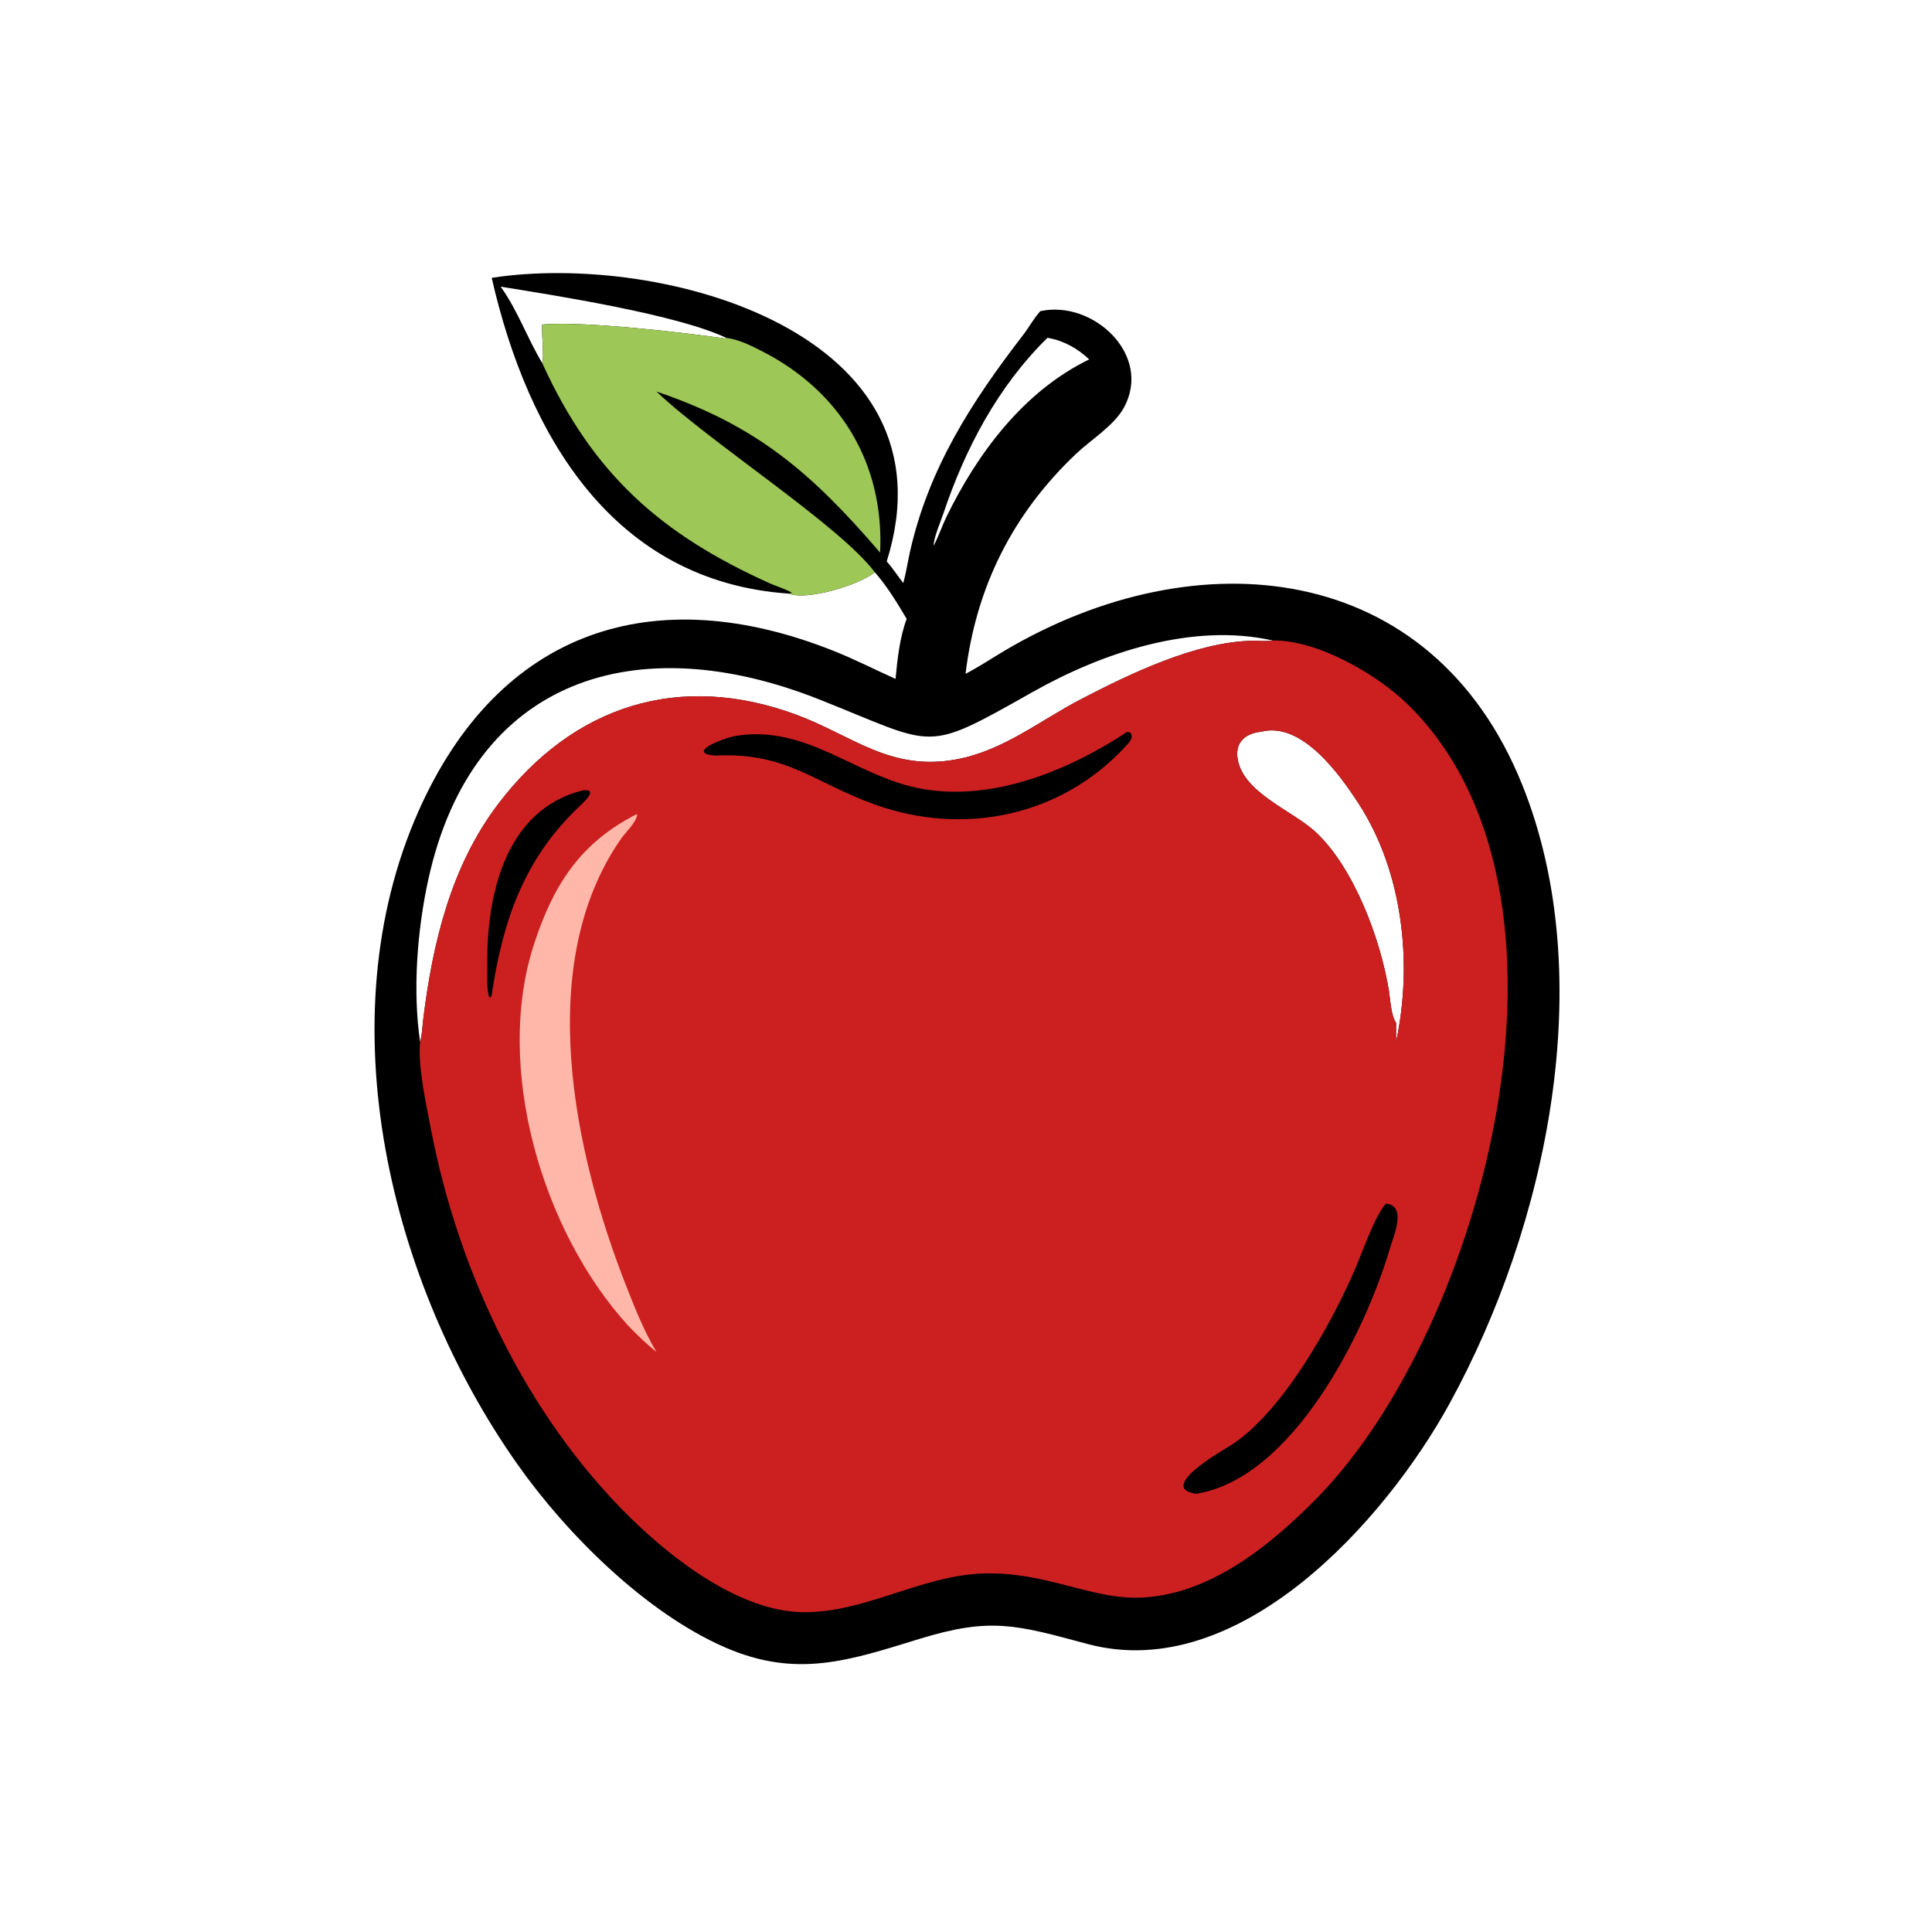
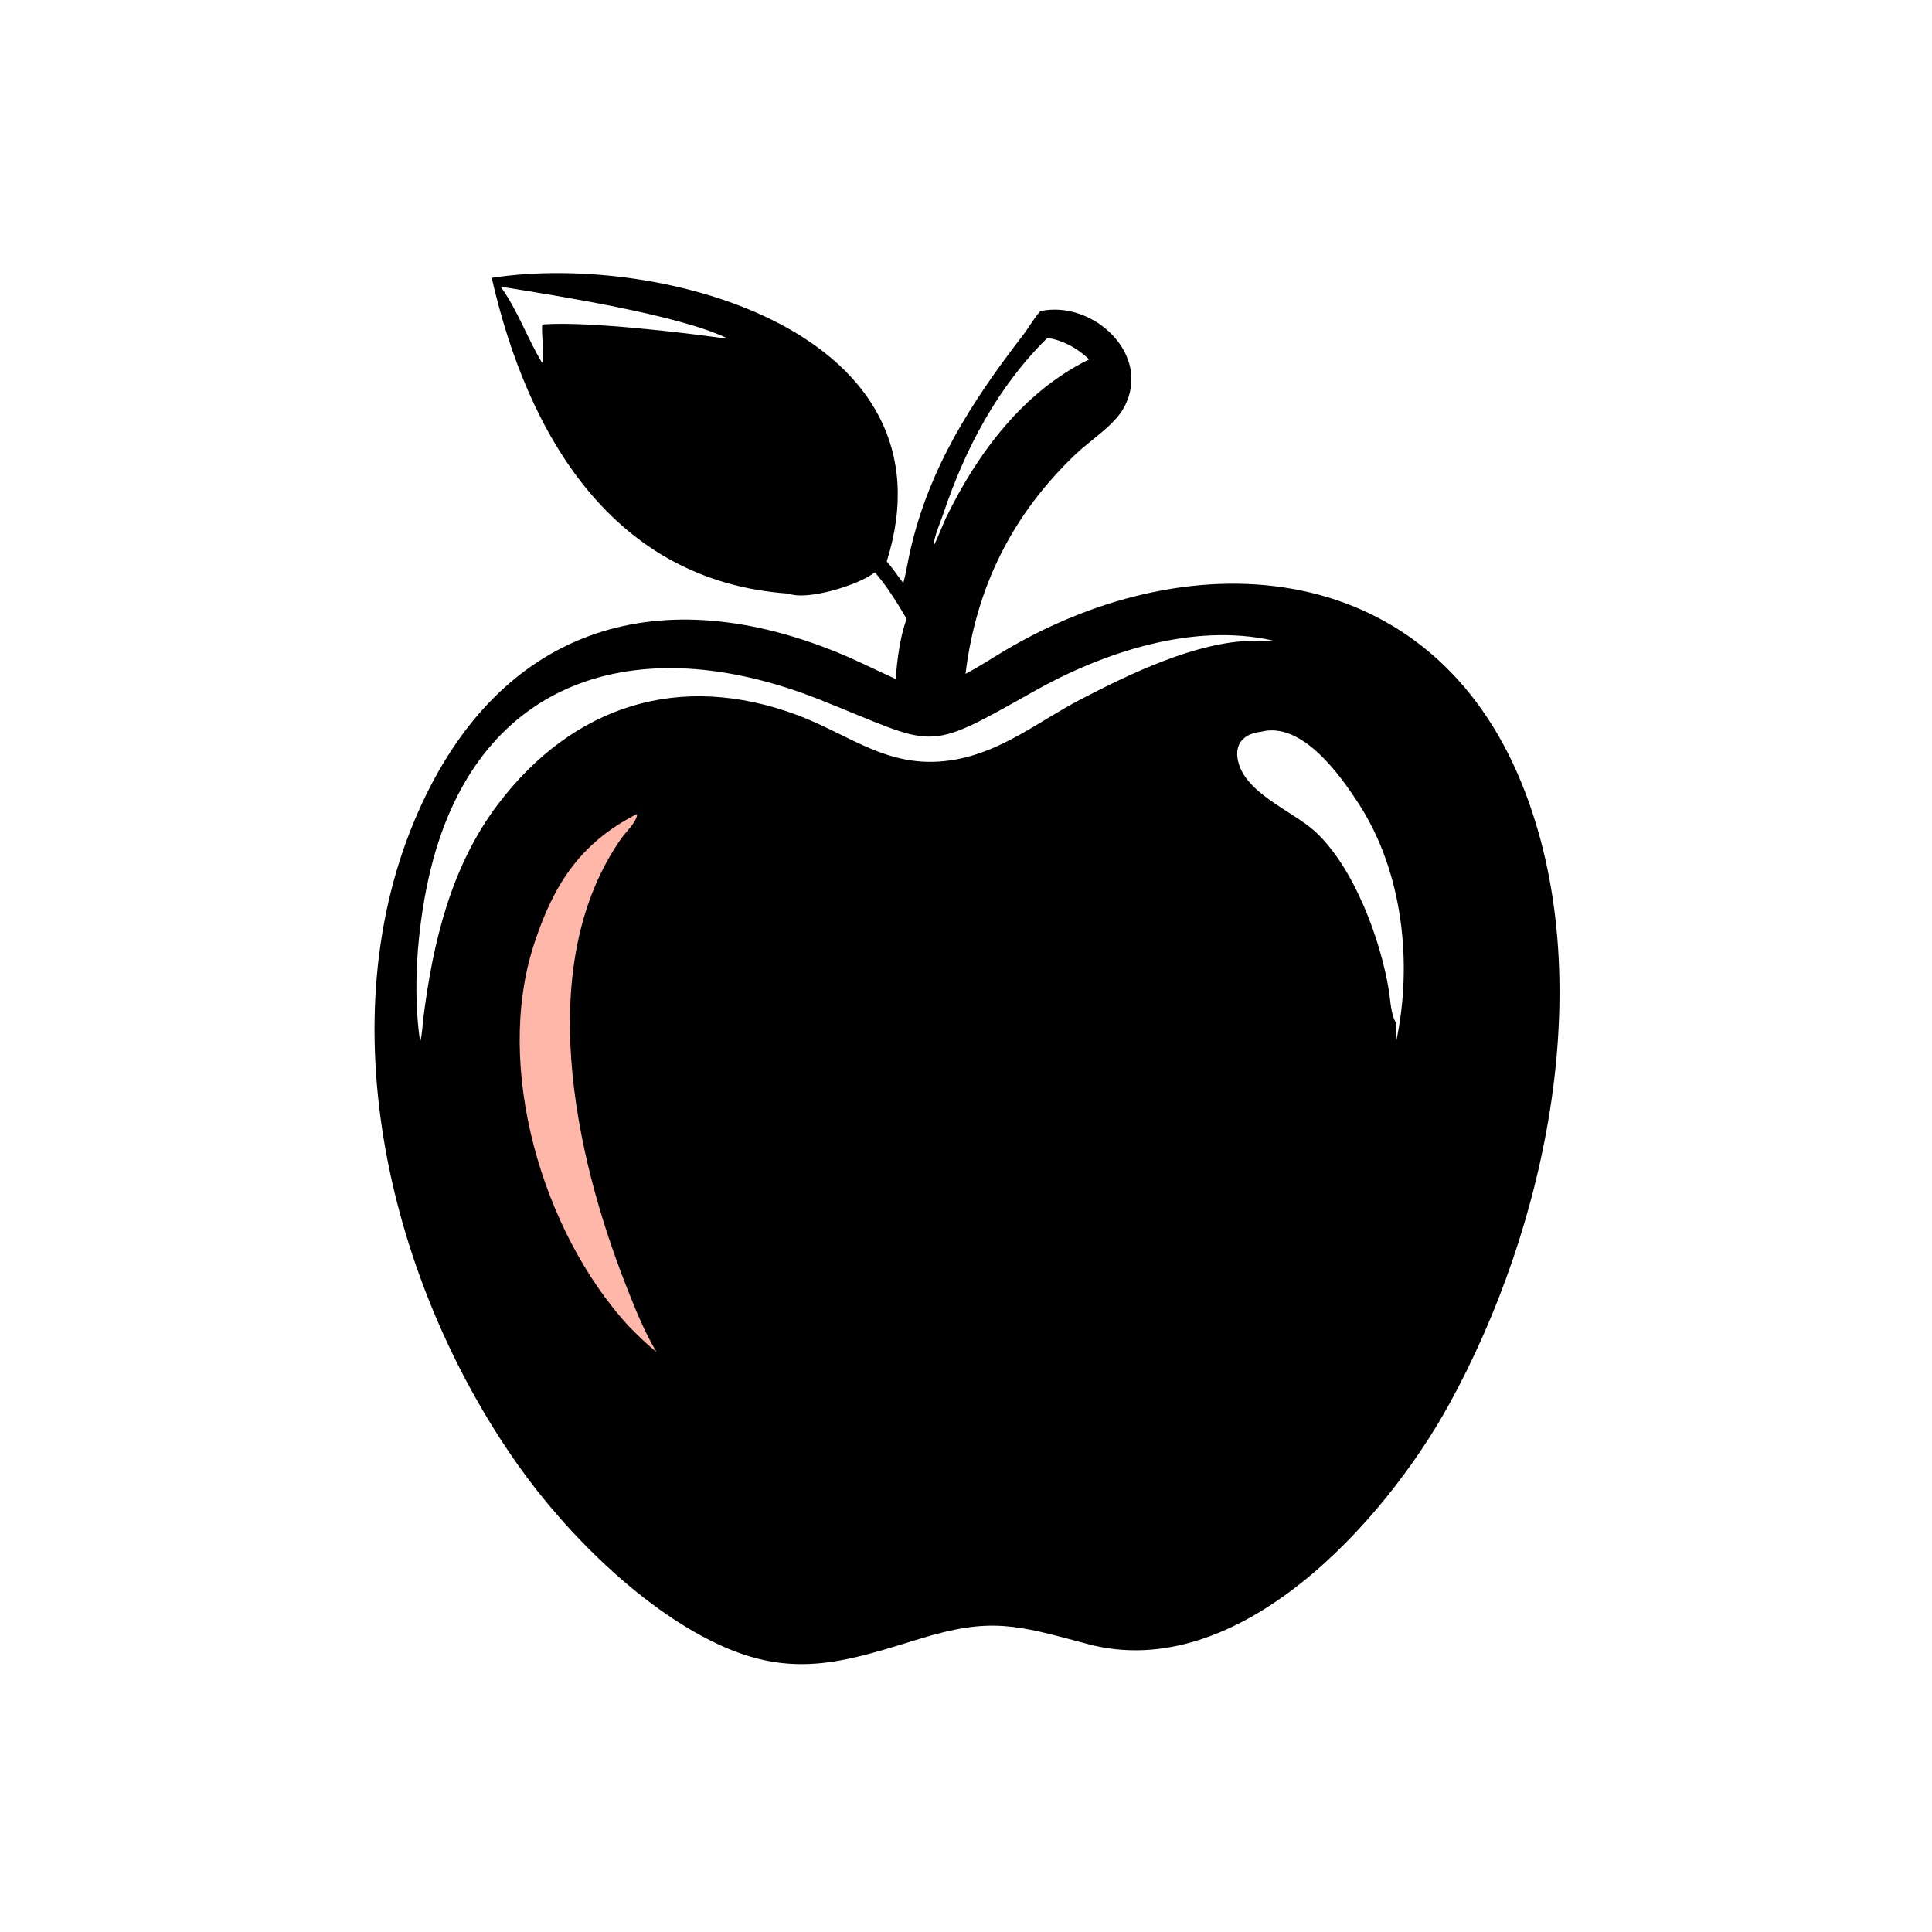
<svg xmlns="http://www.w3.org/2000/svg" width="1024" height="1024">
  <path transform="scale(2 2)" d="M130.308 73.629C175.504 66.66 254.052 88.205 234.992 148.785C236.571 150.546 237.895 152.646 239.383 154.505C240.143 151.755 240.549 148.906 241.178 146.123C246.157 124.089 257.44 106.526 271.148 88.76C272.716 86.728 273.974 84.336 275.701 82.459C289.668 79.41 305.485 94.065 297.845 108.03C295.234 112.801 289.152 116.49 285.167 120.27C268.33 136.242 258.666 155.562 255.877 178.574C259.471 176.699 262.881 174.42 266.372 172.357C317.053 142.403 379.367 148.154 403.434 208.043C423.915 259.008 410.037 324.865 384.056 372.119C367.053 403.045 328.308 446.44 288.176 435.664C269.222 430.575 262.524 428.525 243.645 434.331C225.085 440.039 211.166 444.857 192.123 436.563C171.156 427.43 150.281 406.671 137.222 388.181C103.23 340.053 86.362 270.376 110.864 215.067C132.245 166.804 173.343 153.454 221.131 172.578C226.619 174.775 231.934 177.489 237.328 179.913C237.816 174.705 238.439 168.954 240.275 164.014C237.876 159.925 234.993 155.228 231.846 151.664C227.466 155.172 213.64 159.216 209.062 157.318C162.528 154.124 139.854 115.509 130.308 73.629ZM143.681 96.186C144.274 94.749 143.473 88.333 143.681 85.993L144.925 85.921C156.179 85.268 180.502 88.01 192.201 89.706L192.429 89.519C179.484 83.374 147.351 78.323 132.668 75.969C137.132 82.111 139.757 89.683 143.681 96.186ZM369.979 271.067L369.979 276.087C374.423 255.346 371.797 231.092 360.091 213.028C355.095 205.318 345.009 191.103 334.201 193.919C330.307 194.319 327.395 196.477 327.932 200.736C329.095 209.962 342.381 214.736 348.506 220.355C358.742 229.745 365.895 248.904 368.089 262.653C368.484 265.126 368.593 268.956 369.979 271.067ZM337.28 169.736C316.084 164.969 292.305 172.876 273.784 183.323C244.5 199.84 248.539 197.827 217.095 185.351C168.851 166.21 125.384 179.494 113.566 232.811C110.586 246.255 109.306 262.478 111.341 276.087C111.893 274.177 111.941 271.851 112.189 269.866C114.698 249.763 119.548 229.471 132.039 213.043C151.96 186.843 180.173 177.928 211.214 189.474C225.795 194.898 235.969 204.482 253.421 201.249C265.935 198.93 275.44 191.04 286.406 185.336C299.301 178.629 316.873 170.122 331.749 169.811C333.616 169.771 335.417 170.047 337.28 169.736ZM250.75 137.113C259.026 120.082 271.313 103.666 288.646 95.244C285.527 92.286 281.872 90.263 277.598 89.519C264.439 102.431 255.781 118.875 249.976 136.169C249.242 138.355 247.456 142.406 247.425 144.628C248.716 142.207 249.568 139.586 250.75 137.113Z" />
-   <path fill="#9DC756" transform="scale(2 2)" d="M143.681 85.993L144.925 85.921C156.179 85.268 180.502 88.01 192.201 89.706L192.429 89.519C195.79 89.984 198.763 91.457 201.759 92.977C222.591 103.542 234.361 122.737 233.25 146.453C215.128 125.399 200.74 112.817 173.955 103.758C188.519 117.532 222.496 139.205 231.846 151.664C227.466 155.172 213.64 159.216 209.062 157.318L209.924 157.12C208.228 156.091 205.893 155.442 204.05 154.612C175.391 141.712 157.158 125.855 143.681 96.186C144.274 94.749 143.473 88.333 143.681 85.993Z" />
-   <path fill="#CC2020" transform="scale(2 2)" d="M337.28 169.736C348.955 169.537 364.641 178.508 372.832 186.439C424.353 236.32 392.996 351.962 349.332 396.671C336.792 409.511 320.191 423.124 301.371 423.403C288.687 423.591 276.877 416.458 260.563 416.987C243.953 417.526 229.023 427.591 212.489 427.236C195.985 426.88 178.43 413.376 167.022 402.18C139.536 375.2 121.505 337.112 114.261 299.529C113.031 293.148 110.656 282.349 111.341 276.087C111.893 274.177 111.941 271.851 112.189 269.866C114.698 249.763 119.548 229.471 132.039 213.043C151.96 186.843 180.173 177.928 211.214 189.474C225.795 194.898 235.969 204.482 253.421 201.249C265.935 198.93 275.44 191.04 286.406 185.336C299.301 178.629 316.873 170.122 331.749 169.811C333.616 169.771 335.417 170.047 337.28 169.736ZM369.979 271.067L369.979 276.087C374.423 255.346 371.797 231.092 360.091 213.028C355.095 205.318 345.009 191.103 334.201 193.919C330.307 194.319 327.395 196.477 327.932 200.736C329.095 209.962 342.381 214.736 348.506 220.355C358.742 229.745 365.895 248.904 368.089 262.653C368.484 265.126 368.593 268.956 369.979 271.067Z" />
  <path fill="#FEB7A8" transform="scale(2 2)" d="M168.707 215.765L168.838 215.901C168.652 217.921 165.799 220.541 164.624 222.222C141.37 255.513 152.169 305.67 165.855 340.551C168.232 346.611 170.611 352.65 173.955 358.251C171.262 356.147 168.9 353.771 166.503 351.346C143.579 326.216 130.966 282.796 141.462 250.403C146.547 234.711 153.615 223.467 168.707 215.765Z" />
-   <path transform="scale(2 2)" d="M298.768 193.919L299.544 194.133C300.565 195.424 299.277 196.729 298.351 197.736C281.257 216.34 255.468 221.636 231.945 213.243C215.633 207.422 208.593 199.343 189.688 200.23C181.462 199.704 191.445 195.583 195.158 194.991C213.615 192.047 226.608 205.489 243.347 208.86C262.455 212.708 282.988 204.36 298.768 193.919Z" />
-   <path transform="scale(2 2)" d="M367.304 318.95C372.949 319.585 369.292 327.574 368.342 330.822C361.801 353.197 342.533 391.812 317.005 395.87C306.269 394.352 324.481 384.089 325.913 383.195C339.831 374.502 353.002 350.561 359.201 336.121C361.033 331.853 364.412 322.078 367.304 318.95Z" />
-   <path transform="scale(2 2)" d="M154.544 209.44C158.915 208.963 154.292 212.995 153.145 214.091C138.856 227.74 133.156 244.232 130.308 263.693C130.107 264.43 129.704 264.682 129.488 263.762C128.939 261.427 129.175 258.516 129.137 256.114C128.847 237.677 133.689 214.551 154.544 209.44Z" />
+   <path transform="scale(2 2)" d="M367.304 318.95C372.949 319.585 369.292 327.574 368.342 330.822C361.801 353.197 342.533 391.812 317.005 395.87C306.269 394.352 324.481 384.089 325.913 383.195C339.831 374.502 353.002 350.561 359.201 336.121Z" />
</svg>